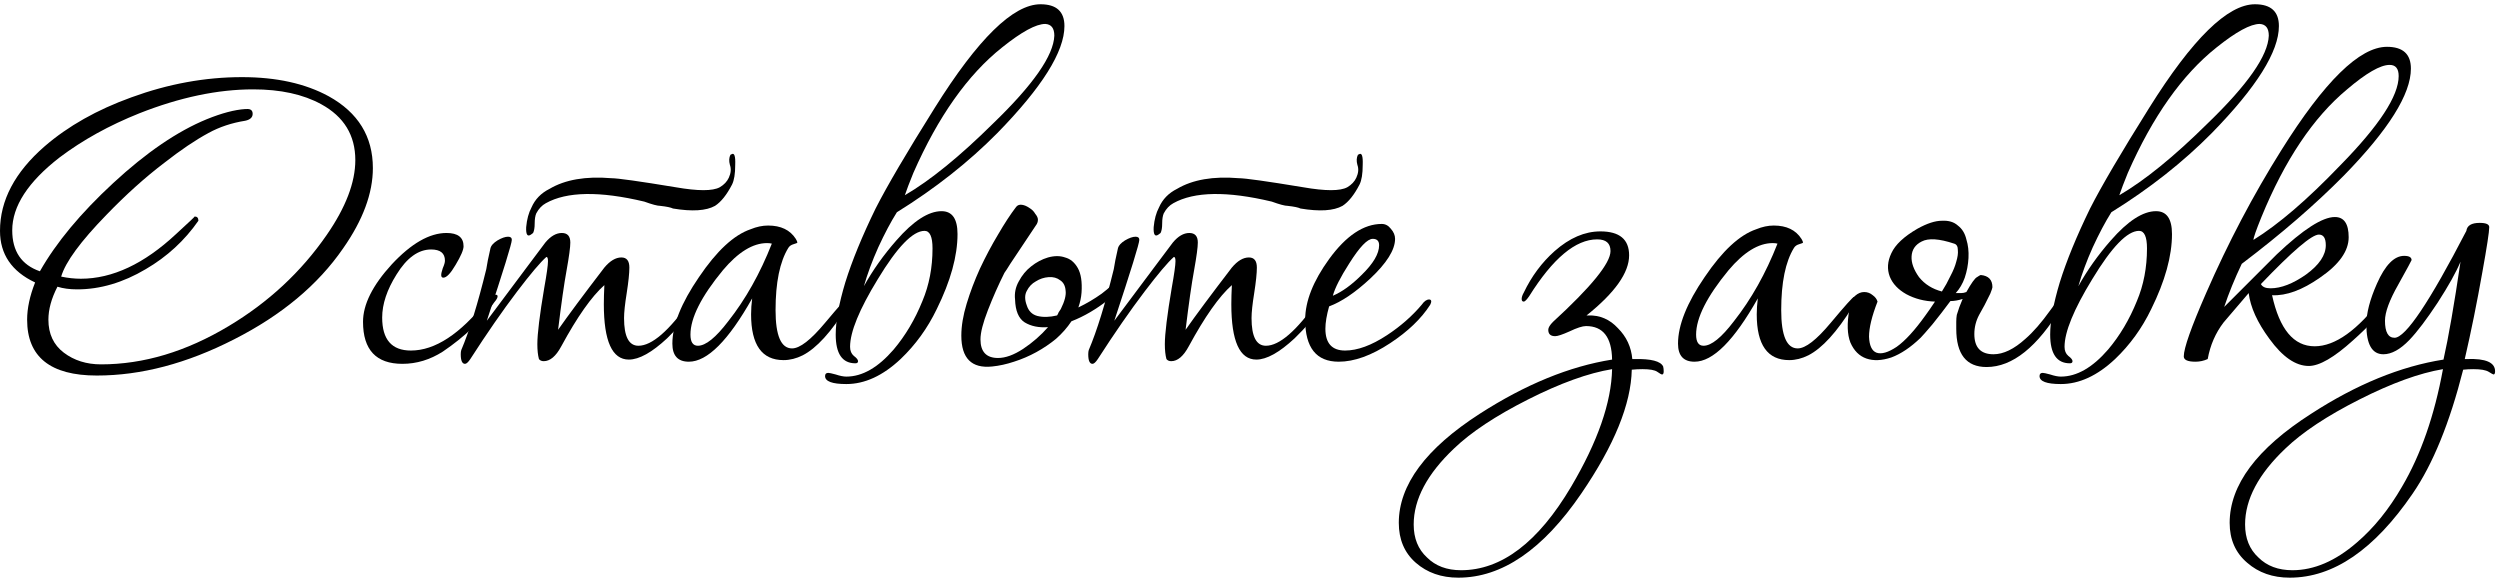
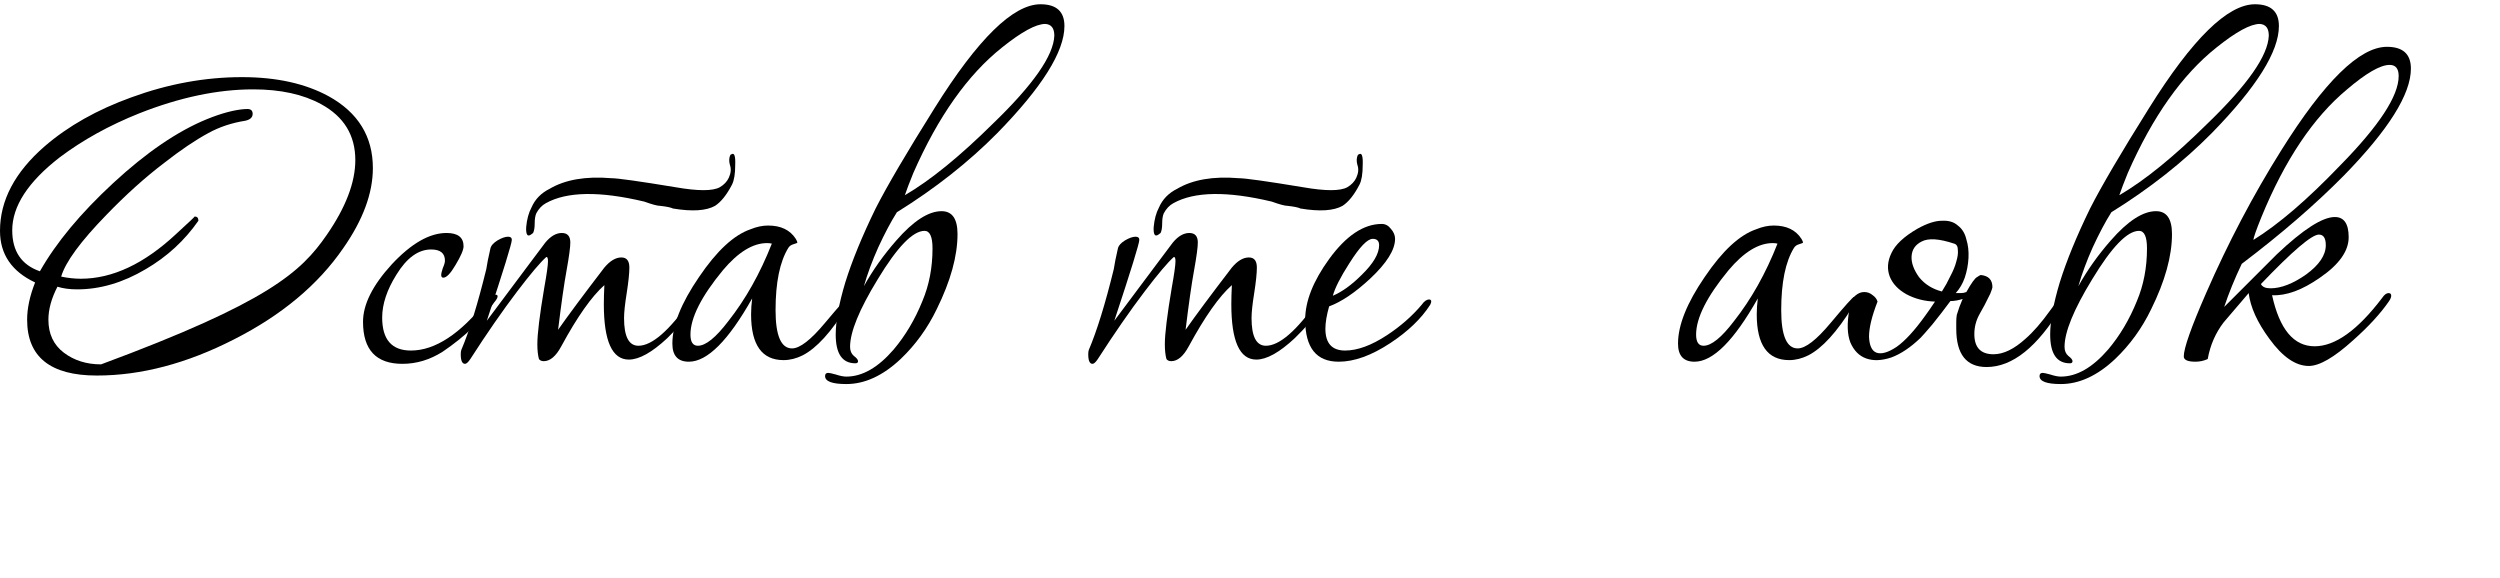
<svg xmlns="http://www.w3.org/2000/svg" width="376" height="87" viewBox="0 0 376 87" fill="none">
-   <path d="M56.08 25.281C56.08 29.067 54.587 33.094 51.6 37.361C47.813 42.854 42.347 47.414 35.2 51.041C28.107 54.667 21.227 56.481 14.56 56.481C7.573 56.481 4.08 53.681 4.08 48.081C4.08 46.374 4.48 44.507 5.28 42.481C1.76 40.827 0 38.241 0 34.721C0 30.134 2.24 25.894 6.72 22.001C10.24 18.961 14.587 16.507 19.76 14.641C25.307 12.614 30.853 11.601 36.4 11.601C41.573 11.601 45.92 12.561 49.44 14.481C53.867 16.934 56.08 20.534 56.08 25.281ZM53.44 24.081C53.44 20.347 51.733 17.547 48.32 15.681C45.6 14.187 42.187 13.441 38.08 13.441C32.747 13.441 27.04 14.641 20.96 17.041C16.427 18.854 12.427 21.067 8.96 23.681C4.213 27.361 1.84 31.014 1.84 34.641C1.84 37.787 3.227 39.841 6 40.801C8.453 36.481 12.133 32.054 17.04 27.521C22 22.934 26.693 19.734 31.12 17.921C33.36 17.014 35.28 16.507 36.88 16.401H37.04C37.68 16.347 38 16.587 38 17.121C38 17.654 37.627 18.001 36.88 18.161C34.853 18.481 33.013 19.094 31.36 20.001C29.387 21.067 27.173 22.561 24.72 24.481C21.84 26.667 18.933 29.281 16 32.321C12.107 36.321 9.84 39.414 9.2 41.601C10.213 41.814 11.2 41.921 12.16 41.921C16.907 41.921 21.68 39.681 26.48 35.201C28.4 33.441 29.333 32.561 29.28 32.561C29.653 32.561 29.84 32.774 29.84 33.201C27.76 36.187 25.12 38.614 21.92 40.481C18.507 42.507 15.067 43.521 11.6 43.521C10.48 43.521 9.493 43.387 8.64 43.121C7.733 44.881 7.28 46.534 7.28 48.081C7.28 50.214 8.053 51.867 9.6 53.041C11.147 54.214 13.013 54.801 15.2 54.801C21.6 54.801 28 52.881 34.4 49.041C40.373 45.467 45.28 40.907 49.12 35.361C52 31.201 53.44 27.441 53.44 24.081Z" fill="black" />
+   <path d="M56.08 25.281C56.08 29.067 54.587 33.094 51.6 37.361C47.813 42.854 42.347 47.414 35.2 51.041C28.107 54.667 21.227 56.481 14.56 56.481C7.573 56.481 4.08 53.681 4.08 48.081C4.08 46.374 4.48 44.507 5.28 42.481C1.76 40.827 0 38.241 0 34.721C0 30.134 2.24 25.894 6.72 22.001C10.24 18.961 14.587 16.507 19.76 14.641C25.307 12.614 30.853 11.601 36.4 11.601C41.573 11.601 45.92 12.561 49.44 14.481C53.867 16.934 56.08 20.534 56.08 25.281ZM53.44 24.081C53.44 20.347 51.733 17.547 48.32 15.681C45.6 14.187 42.187 13.441 38.08 13.441C32.747 13.441 27.04 14.641 20.96 17.041C16.427 18.854 12.427 21.067 8.96 23.681C4.213 27.361 1.84 31.014 1.84 34.641C1.84 37.787 3.227 39.841 6 40.801C8.453 36.481 12.133 32.054 17.04 27.521C22 22.934 26.693 19.734 31.12 17.921C33.36 17.014 35.28 16.507 36.88 16.401H37.04C37.68 16.347 38 16.587 38 17.121C38 17.654 37.627 18.001 36.88 18.161C34.853 18.481 33.013 19.094 31.36 20.001C29.387 21.067 27.173 22.561 24.72 24.481C21.84 26.667 18.933 29.281 16 32.321C12.107 36.321 9.84 39.414 9.2 41.601C10.213 41.814 11.2 41.921 12.16 41.921C16.907 41.921 21.68 39.681 26.48 35.201C28.4 33.441 29.333 32.561 29.28 32.561C29.653 32.561 29.84 32.774 29.84 33.201C27.76 36.187 25.12 38.614 21.92 40.481C18.507 42.507 15.067 43.521 11.6 43.521C10.48 43.521 9.493 43.387 8.64 43.121C7.733 44.881 7.28 46.534 7.28 48.081C7.28 50.214 8.053 51.867 9.6 53.041C11.147 54.214 13.013 54.801 15.2 54.801C40.373 45.467 45.28 40.907 49.12 35.361C52 31.201 53.44 27.441 53.44 24.081Z" fill="black" />
  <path d="M74.839 44.561C74.839 44.774 74.679 45.067 74.359 45.441C72.492 48.161 69.905 50.641 66.599 52.881C64.679 54.107 62.652 54.721 60.519 54.721C56.572 54.721 54.599 52.614 54.599 48.401C54.599 45.787 56.039 42.907 58.919 39.761C61.852 36.614 64.599 35.041 67.159 35.041C68.865 35.041 69.719 35.707 69.719 37.041C69.719 37.574 69.319 38.507 68.519 39.841C67.772 41.121 67.159 41.761 66.679 41.761C66.465 41.761 66.359 41.627 66.359 41.361C66.359 41.147 66.439 40.801 66.599 40.321C66.812 39.841 66.919 39.467 66.919 39.201C66.919 38.081 66.225 37.521 64.839 37.521C62.919 37.521 61.185 38.774 59.639 41.281C58.199 43.574 57.479 45.734 57.479 47.761C57.479 51.067 58.919 52.721 61.799 52.721C65.425 52.721 69.212 50.241 73.159 45.281C73.692 44.641 74.145 44.321 74.519 44.321C74.732 44.321 74.839 44.401 74.839 44.561Z" fill="black" />
  <path d="M104.977 45.201C104.977 45.414 104.924 45.574 104.817 45.681C103.484 47.547 101.99 49.281 100.337 50.881C98.043 53.014 96.124 54.081 94.577 54.081C92.07 54.081 90.817 51.307 90.817 45.761C90.817 44.907 90.844 43.947 90.897 42.881C88.977 44.587 86.817 47.654 84.417 52.081C83.617 53.574 82.737 54.321 81.777 54.321C81.457 54.321 81.217 54.214 81.057 54.001C80.897 53.414 80.817 52.667 80.817 51.761C80.817 50.214 81.163 47.387 81.857 43.281C82.23 41.201 82.417 39.867 82.417 39.281C82.417 38.854 82.337 38.641 82.177 38.641C81.27 39.441 79.803 41.174 77.777 43.841C75.59 46.721 73.243 50.107 70.737 54.001C70.417 54.481 70.15 54.721 69.937 54.721C69.51 54.721 69.297 54.241 69.297 53.281C69.297 53.014 69.323 52.801 69.377 52.641C70.603 49.761 71.857 45.707 73.137 40.481C73.243 39.734 73.457 38.667 73.777 37.281C73.883 36.907 74.23 36.534 74.817 36.161C75.457 35.787 75.99 35.601 76.417 35.601C76.79 35.601 76.977 35.761 76.977 36.081C76.977 36.614 75.724 40.667 73.217 48.241C75.137 45.681 77.11 43.041 79.137 40.321C79.777 39.467 80.737 38.187 82.017 36.481C82.817 35.521 83.644 35.041 84.497 35.041C85.35 35.041 85.777 35.521 85.777 36.481C85.777 37.174 85.59 38.561 85.217 40.641C84.844 42.667 84.417 45.654 83.937 49.601C85.43 47.467 87.75 44.347 90.897 40.241C91.75 39.227 92.603 38.721 93.457 38.721C94.257 38.721 94.657 39.227 94.657 40.241C94.657 41.094 94.523 42.374 94.257 44.081C93.99 45.734 93.857 46.987 93.857 47.841C93.857 50.614 94.577 52.001 96.017 52.001C98.043 52.001 100.63 49.761 103.777 45.281C104.097 44.747 104.364 44.481 104.577 44.481C104.844 44.481 104.977 44.721 104.977 45.201ZM96.897 30.321C90.177 28.721 85.243 28.801 82.097 30.561C81.51 30.881 81.03 31.387 80.657 32.081C80.497 32.454 80.417 32.961 80.417 33.601C80.417 34.241 80.337 34.721 80.177 35.041L79.857 35.281C79.323 35.654 79.084 35.281 79.137 34.161C79.243 32.987 79.51 32.001 79.937 31.201C80.47 29.974 81.377 29.041 82.657 28.401C85.004 27.014 88.097 26.481 91.937 26.801C92.897 26.801 96.124 27.254 101.617 28.161C104.977 28.747 107.19 28.747 108.257 28.161C108.897 27.787 109.35 27.307 109.617 26.721C109.937 26.027 109.99 25.387 109.777 24.801C109.617 24.214 109.644 23.707 109.857 23.281C109.964 23.227 110.017 23.201 110.017 23.201C110.444 22.934 110.63 23.467 110.577 24.801C110.577 26.134 110.417 27.121 110.097 27.761C109.297 29.307 108.444 30.374 107.537 30.961C106.204 31.707 104.097 31.841 101.217 31.361C100.897 31.201 100.257 31.067 99.297 30.961C98.87 30.961 98.07 30.747 96.897 30.321Z" fill="black" />
  <path d="M127.844 45.041C127.844 45.307 127.684 45.681 127.364 46.161C125.017 49.947 122.804 52.374 120.724 53.441C119.764 53.921 118.804 54.161 117.844 54.161C114.59 54.161 112.964 51.867 112.964 47.281C112.964 46.534 113.017 45.734 113.124 44.881C109.55 51.227 106.377 54.401 103.604 54.401C101.95 54.401 101.124 53.494 101.124 51.681C101.124 48.907 102.457 45.574 105.124 41.681C107.79 37.734 110.377 35.334 112.884 34.481C113.79 34.107 114.67 33.921 115.524 33.921C117.444 33.921 118.83 34.587 119.684 35.921C119.844 36.187 119.924 36.374 119.924 36.481C119.924 36.534 119.737 36.614 119.364 36.721C118.99 36.827 118.724 37.014 118.564 37.281C117.284 39.361 116.644 42.481 116.644 46.641C116.644 50.481 117.47 52.401 119.124 52.401C120.297 52.401 121.95 51.121 124.084 48.561C126.27 45.947 127.444 44.641 127.604 44.641C127.764 44.641 127.844 44.774 127.844 45.041ZM116.084 36.641C115.87 36.587 115.63 36.561 115.364 36.561C113.23 36.561 111.017 37.921 108.724 40.641C105.47 44.587 103.844 47.814 103.844 50.321C103.844 51.441 104.217 52.001 104.964 52.001C106.137 52.001 107.657 50.774 109.524 48.321C112.137 45.014 114.324 41.121 116.084 36.641Z" fill="black" />
  <path d="M134.891 31.921C133.984 33.361 133.051 35.121 132.091 37.201C131.184 39.227 130.464 41.174 129.931 43.041C131.264 40.641 132.891 38.347 134.811 36.161C137.371 33.227 139.637 31.761 141.611 31.761C143.211 31.761 144.011 32.907 144.011 35.201C144.011 38.507 142.971 42.267 140.891 46.481C139.504 49.361 137.691 51.867 135.451 54.001C132.784 56.507 130.064 57.761 127.291 57.761C125.157 57.761 124.091 57.361 124.091 56.561C124.091 56.241 124.251 56.081 124.571 56.081C124.731 56.081 125.104 56.161 125.691 56.321C126.331 56.534 126.864 56.641 127.291 56.641C129.691 56.641 132.064 55.281 134.411 52.561C136.171 50.481 137.611 48.054 138.731 45.281C139.744 42.881 140.251 40.241 140.251 37.361C140.251 35.601 139.851 34.721 139.051 34.721C137.291 34.721 134.944 37.147 132.011 42.001C129.237 46.534 127.851 49.921 127.851 52.161C127.851 52.747 128.037 53.201 128.411 53.521C128.837 53.841 129.051 54.107 129.051 54.321C129.051 54.534 128.917 54.641 128.651 54.641C126.677 54.641 125.691 53.201 125.691 50.321C125.691 48.294 126.171 45.681 127.131 42.481C128.144 39.227 129.664 35.521 131.691 31.361C133.397 28.001 136.357 22.961 140.571 16.241C147.077 5.841 152.384 0.641 156.491 0.641C158.891 0.641 160.091 1.734 160.091 3.921C160.091 7.761 156.731 13.121 150.011 20.001C145.691 24.374 140.651 28.347 134.891 31.921ZM158.571 5.361C158.571 4.241 158.117 3.654 157.211 3.601C155.824 3.601 153.664 4.774 150.731 7.121C145.557 11.227 141.104 17.521 137.371 26.001C136.784 27.441 136.357 28.561 136.091 29.361C139.931 27.121 144.357 23.521 149.371 18.561C155.397 12.747 158.464 8.347 158.571 5.361Z" fill="black" />
-   <path d="M151.064 41.041C150.157 42.854 149.33 44.721 148.584 46.641C147.837 48.561 147.464 50.027 147.464 51.041C147.464 52.907 148.344 53.841 150.104 53.841C151.224 53.841 152.477 53.387 153.864 52.481C155.304 51.521 156.557 50.427 157.624 49.201C156.237 49.307 155.064 49.067 154.104 48.481C153.197 47.894 152.717 46.747 152.664 45.041C152.557 44.081 152.744 43.174 153.224 42.321C153.704 41.414 154.317 40.667 155.064 40.081C155.864 39.441 156.717 38.987 157.624 38.721C158.584 38.454 159.437 38.454 160.184 38.721C160.984 38.934 161.624 39.467 162.104 40.321C162.584 41.174 162.77 42.401 162.664 44.001C162.61 44.747 162.45 45.494 162.184 46.241C163.41 45.654 164.584 44.961 165.704 44.161C166.824 43.307 167.784 42.427 168.584 41.521L169.624 41.761C169.41 42.294 169.01 42.881 168.424 43.521C167.89 44.107 167.224 44.694 166.424 45.281C165.677 45.867 164.85 46.427 163.944 46.961C163.037 47.494 162.104 47.947 161.144 48.321C160.504 49.281 159.73 50.161 158.824 50.961C157.917 51.707 156.93 52.374 155.864 52.961C154.797 53.547 153.677 54.027 152.504 54.401C151.384 54.774 150.29 55.014 149.224 55.121C146.13 55.441 144.584 53.894 144.584 50.481C144.584 49.041 144.85 47.441 145.384 45.681C145.917 43.921 146.584 42.161 147.384 40.401C148.237 38.587 149.144 36.881 150.104 35.281C151.064 33.627 151.97 32.241 152.824 31.121C153.037 30.854 153.33 30.747 153.704 30.801C154.077 30.854 154.45 31.014 154.824 31.281C155.197 31.494 155.49 31.787 155.704 32.161C155.97 32.481 156.104 32.774 156.104 33.041C156.104 33.361 155.997 33.654 155.784 33.921C155.624 34.187 155.304 34.667 154.824 35.361C154.397 36.001 153.917 36.721 153.384 37.521C152.904 38.267 152.424 38.987 151.944 39.681C151.517 40.374 151.224 40.827 151.064 41.041ZM159.544 46.481C160.13 45.307 160.37 44.374 160.264 43.681C160.21 42.987 159.944 42.481 159.464 42.161C158.984 41.787 158.397 41.627 157.704 41.681C157.01 41.734 156.37 41.947 155.784 42.321C155.197 42.641 154.744 43.121 154.424 43.761C154.104 44.347 154.104 45.067 154.424 45.921C154.69 46.774 155.224 47.307 156.024 47.521C156.877 47.734 157.864 47.707 158.984 47.441C159.09 47.281 159.17 47.121 159.224 46.961C159.33 46.801 159.437 46.641 159.544 46.481Z" fill="black" />
  <path d="M199.352 45.201C199.352 45.414 199.299 45.574 199.192 45.681C197.859 47.547 196.365 49.281 194.712 50.881C192.419 53.014 190.499 54.081 188.952 54.081C186.445 54.081 185.192 51.307 185.192 45.761C185.192 44.907 185.219 43.947 185.272 42.881C183.352 44.587 181.192 47.654 178.792 52.081C177.992 53.574 177.112 54.321 176.152 54.321C175.832 54.321 175.592 54.214 175.432 54.001C175.272 53.414 175.192 52.667 175.192 51.761C175.192 50.214 175.539 47.387 176.232 43.281C176.605 41.201 176.792 39.867 176.792 39.281C176.792 38.854 176.712 38.641 176.552 38.641C175.645 39.441 174.179 41.174 172.152 43.841C169.965 46.721 167.619 50.107 165.112 54.001C164.792 54.481 164.525 54.721 164.312 54.721C163.885 54.721 163.672 54.241 163.672 53.281C163.672 53.014 163.699 52.801 163.752 52.641C164.979 49.761 166.232 45.707 167.512 40.481C167.619 39.734 167.832 38.667 168.152 37.281C168.259 36.907 168.605 36.534 169.192 36.161C169.832 35.787 170.365 35.601 170.792 35.601C171.165 35.601 171.352 35.761 171.352 36.081C171.352 36.614 170.099 40.667 167.592 48.241C169.512 45.681 171.485 43.041 173.512 40.321C174.152 39.467 175.112 38.187 176.392 36.481C177.192 35.521 178.019 35.041 178.872 35.041C179.725 35.041 180.152 35.521 180.152 36.481C180.152 37.174 179.965 38.561 179.592 40.641C179.219 42.667 178.792 45.654 178.312 49.601C179.805 47.467 182.125 44.347 185.272 40.241C186.125 39.227 186.979 38.721 187.832 38.721C188.632 38.721 189.032 39.227 189.032 40.241C189.032 41.094 188.899 42.374 188.632 44.081C188.365 45.734 188.232 46.987 188.232 47.841C188.232 50.614 188.952 52.001 190.392 52.001C192.419 52.001 195.005 49.761 198.152 45.281C198.472 44.747 198.739 44.481 198.952 44.481C199.219 44.481 199.352 44.721 199.352 45.201ZM191.272 30.321C184.552 28.721 179.619 28.801 176.472 30.561C175.885 30.881 175.405 31.387 175.032 32.081C174.872 32.454 174.792 32.961 174.792 33.601C174.792 34.241 174.712 34.721 174.552 35.041L174.232 35.281C173.699 35.654 173.459 35.281 173.512 34.161C173.619 32.987 173.885 32.001 174.312 31.201C174.845 29.974 175.752 29.041 177.032 28.401C179.379 27.014 182.472 26.481 186.312 26.801C187.272 26.801 190.499 27.254 195.992 28.161C199.352 28.747 201.565 28.747 202.632 28.161C203.272 27.787 203.725 27.307 203.992 26.721C204.312 26.027 204.365 25.387 204.152 24.801C203.992 24.214 204.019 23.707 204.232 23.281C204.339 23.227 204.392 23.201 204.392 23.201C204.819 22.934 205.005 23.467 204.952 24.801C204.952 26.134 204.792 27.121 204.472 27.761C203.672 29.307 202.819 30.374 201.912 30.961C200.579 31.707 198.472 31.841 195.592 31.361C195.272 31.201 194.632 31.067 193.672 30.961C193.245 30.961 192.445 30.747 191.272 30.321Z" fill="black" />
  <path d="M215.259 45.361C215.259 45.467 215.205 45.627 215.099 45.841C213.765 47.921 211.765 49.841 209.099 51.601C206.272 53.467 203.685 54.401 201.339 54.401C197.979 54.401 196.299 52.294 196.299 48.081C196.299 45.307 197.499 42.267 199.899 38.961C202.459 35.441 205.099 33.681 207.819 33.681C208.352 33.681 208.805 33.921 209.179 34.401C209.605 34.881 209.819 35.387 209.819 35.921C209.819 37.574 208.565 39.574 206.059 41.921C203.819 44.001 201.765 45.387 199.899 46.081C199.525 47.414 199.339 48.534 199.339 49.441C199.339 51.627 200.325 52.721 202.299 52.721C204.165 52.721 206.272 51.947 208.619 50.401C210.645 49.067 212.379 47.547 213.819 45.841C214.192 45.307 214.565 45.041 214.939 45.041C215.152 45.041 215.259 45.147 215.259 45.361ZM207.419 36.881C207.419 36.241 207.099 35.921 206.459 35.921C205.659 35.921 204.485 37.147 202.939 39.601C201.605 41.681 200.779 43.307 200.459 44.481C201.845 43.894 203.285 42.854 204.779 41.361C206.539 39.654 207.419 38.161 207.419 36.881Z" fill="black" />
-   <path d="M250.219 55.841C250.219 56.161 250.139 56.321 249.979 56.321C249.872 56.321 249.632 56.187 249.259 55.921C248.885 55.654 248.139 55.521 247.019 55.521C246.485 55.521 245.952 55.547 245.419 55.601C245.312 60.774 242.779 66.987 237.819 74.241C232.059 82.667 225.899 86.881 219.339 86.881C216.779 86.881 214.645 86.134 212.939 84.641C211.232 83.147 210.379 81.147 210.379 78.641C210.379 72.934 214.432 67.467 222.539 62.241C229.419 57.814 236.059 55.094 242.459 54.081C242.405 50.721 241.099 49.041 238.539 49.041C238.005 49.041 237.179 49.307 236.059 49.841C234.992 50.321 234.272 50.561 233.899 50.561C233.205 50.561 232.859 50.241 232.859 49.601C232.859 49.281 233.099 48.881 233.579 48.401C239.339 43.121 242.219 39.574 242.219 37.761C242.219 36.587 241.552 36.001 240.219 36.001C236.965 36.001 233.552 38.854 229.979 44.561C229.605 45.094 229.339 45.361 229.179 45.361C228.965 45.361 228.859 45.227 228.859 44.961C228.859 44.694 228.965 44.374 229.179 44.001C230.352 41.547 231.899 39.467 233.819 37.761C236.059 35.787 238.352 34.801 240.699 34.801C243.579 34.801 245.019 36.001 245.019 38.401C245.019 41.014 242.885 44.027 238.619 47.441H238.859C240.619 47.387 242.112 48.027 243.339 49.361C244.619 50.641 245.339 52.187 245.499 54.001H245.819C248.325 53.947 249.765 54.321 250.139 55.121C250.192 55.334 250.219 55.574 250.219 55.841ZM242.459 55.521C238.885 56.107 234.672 57.627 229.819 60.081C224.965 62.534 221.259 64.987 218.699 67.441C214.645 71.281 212.619 75.094 212.619 78.881C212.619 80.961 213.285 82.614 214.619 83.841C215.899 85.121 217.605 85.761 219.739 85.761C225.819 85.761 231.339 81.574 236.299 73.201C240.299 66.427 242.352 60.534 242.459 55.521Z" fill="black" />
  <path d="M279.094 45.041C279.094 45.307 278.934 45.681 278.614 46.161C276.267 49.947 274.054 52.374 271.974 53.441C271.014 53.921 270.054 54.161 269.094 54.161C265.84 54.161 264.214 51.867 264.214 47.281C264.214 46.534 264.267 45.734 264.374 44.881C260.8 51.227 257.627 54.401 254.854 54.401C253.2 54.401 252.374 53.494 252.374 51.681C252.374 48.907 253.707 45.574 256.374 41.681C259.04 37.734 261.627 35.334 264.134 34.481C265.04 34.107 265.92 33.921 266.774 33.921C268.694 33.921 270.08 34.587 270.934 35.921C271.094 36.187 271.174 36.374 271.174 36.481C271.174 36.534 270.987 36.614 270.614 36.721C270.24 36.827 269.974 37.014 269.814 37.281C268.534 39.361 267.894 42.481 267.894 46.641C267.894 50.481 268.72 52.401 270.374 52.401C271.547 52.401 273.2 51.121 275.334 48.561C277.52 45.947 278.694 44.641 278.854 44.641C279.014 44.641 279.094 44.774 279.094 45.041ZM267.334 36.641C267.12 36.587 266.88 36.561 266.614 36.561C264.48 36.561 262.267 37.921 259.974 40.641C256.72 44.587 255.094 47.814 255.094 50.321C255.094 51.441 255.467 52.001 256.214 52.001C257.387 52.001 258.907 50.774 260.774 48.321C263.387 45.014 265.574 41.121 267.334 36.641Z" fill="black" />
  <path d="M297.901 41.361C299.074 41.467 299.661 42.081 299.661 43.201C299.661 43.307 299.554 43.627 299.341 44.161C298.754 45.387 298.194 46.454 297.661 47.361C297.181 48.267 296.941 49.227 296.941 50.241C296.941 52.267 297.901 53.281 299.821 53.281C301.314 53.281 302.914 52.507 304.621 50.961C305.794 49.947 307.047 48.507 308.381 46.641C309.501 45.094 310.141 44.321 310.301 44.321C310.461 44.321 310.541 44.481 310.541 44.801C310.541 45.174 310.381 45.627 310.061 46.161C306.434 52.187 302.674 55.201 298.781 55.201C295.741 55.201 294.221 53.281 294.221 49.441C294.221 49.067 294.221 48.721 294.221 48.401C294.221 48.027 294.247 47.681 294.301 47.361C294.514 46.614 294.807 45.814 295.181 44.961C294.861 45.067 294.541 45.147 294.221 45.201C293.901 45.254 293.607 45.281 293.341 45.281C292.434 46.507 291.527 47.681 290.621 48.801C289.714 49.867 289.127 50.534 288.861 50.801C287.367 52.241 285.901 53.227 284.461 53.761C283.021 54.241 281.767 54.294 280.701 53.921C279.634 53.547 278.834 52.747 278.301 51.521C277.821 50.294 277.767 48.641 278.141 46.561C278.301 45.547 278.594 44.854 279.021 44.481C279.447 44.107 279.901 43.921 280.381 43.921C280.861 43.921 281.287 44.081 281.661 44.401C282.034 44.667 282.274 44.987 282.381 45.361C281.527 47.547 281.101 49.307 281.101 50.641C281.154 51.974 281.527 52.774 282.221 53.041C282.967 53.307 283.981 53.014 285.261 52.161C286.541 51.254 287.981 49.681 289.581 47.441C289.901 47.014 290.381 46.321 291.021 45.361C289.421 45.307 287.981 44.934 286.701 44.241C285.474 43.547 284.647 42.667 284.221 41.601C283.794 40.481 283.874 39.307 284.461 38.081C285.047 36.801 286.354 35.574 288.381 34.401C289.821 33.601 291.047 33.201 292.061 33.201C293.074 33.147 293.874 33.387 294.461 33.921C295.101 34.401 295.527 35.094 295.741 36.001C296.007 36.854 296.114 37.787 296.061 38.801C296.007 39.814 295.821 40.801 295.501 41.761C295.181 42.667 294.727 43.441 294.141 44.081C294.407 44.081 294.674 44.081 294.941 44.081C295.207 44.081 295.474 44.027 295.741 43.921C296.487 42.587 297.021 41.841 297.341 41.681C297.661 41.467 297.847 41.361 297.901 41.361ZM293.901 36.641C291.661 35.894 290.034 35.787 289.021 36.321C288.061 36.801 287.554 37.547 287.501 38.561C287.447 39.521 287.821 40.561 288.621 41.681C289.474 42.747 290.621 43.467 292.061 43.841C292.541 43.094 292.967 42.321 293.341 41.521C293.767 40.721 294.061 40.001 294.221 39.361C294.434 38.667 294.514 38.081 294.461 37.601C294.461 37.067 294.274 36.747 293.901 36.641Z" fill="black" />
  <path d="M317.547 31.921C316.64 33.361 315.707 35.121 314.747 37.201C313.84 39.227 313.12 41.174 312.587 43.041C313.92 40.641 315.547 38.347 317.467 36.161C320.027 33.227 322.294 31.761 324.267 31.761C325.867 31.761 326.667 32.907 326.667 35.201C326.667 38.507 325.627 42.267 323.547 46.481C322.16 49.361 320.347 51.867 318.107 54.001C315.44 56.507 312.72 57.761 309.947 57.761C307.814 57.761 306.747 57.361 306.747 56.561C306.747 56.241 306.907 56.081 307.227 56.081C307.387 56.081 307.76 56.161 308.347 56.321C308.987 56.534 309.52 56.641 309.947 56.641C312.347 56.641 314.72 55.281 317.067 52.561C318.827 50.481 320.267 48.054 321.387 45.281C322.4 42.881 322.907 40.241 322.907 37.361C322.907 35.601 322.507 34.721 321.707 34.721C319.947 34.721 317.6 37.147 314.667 42.001C311.894 46.534 310.507 49.921 310.507 52.161C310.507 52.747 310.694 53.201 311.067 53.521C311.494 53.841 311.707 54.107 311.707 54.321C311.707 54.534 311.574 54.641 311.307 54.641C309.334 54.641 308.347 53.201 308.347 50.321C308.347 48.294 308.827 45.681 309.787 42.481C310.8 39.227 312.32 35.521 314.347 31.361C316.054 28.001 319.014 22.961 323.227 16.241C329.734 5.841 335.04 0.641 339.147 0.641C341.547 0.641 342.747 1.734 342.747 3.921C342.747 7.761 339.387 13.121 332.667 20.001C328.347 24.374 323.307 28.347 317.547 31.921ZM341.227 5.361C341.227 4.241 340.774 3.654 339.867 3.601C338.48 3.601 336.32 4.774 333.387 7.121C328.214 11.227 323.76 17.521 320.027 26.001C319.44 27.441 319.014 28.561 318.747 29.361C322.587 27.121 327.014 23.521 332.027 18.561C338.054 12.747 341.12 8.347 341.227 5.361Z" fill="black" />
  <path d="M362.6 10.321C362.6 14.161 359.24 19.521 352.52 26.401C348.2 30.774 343.08 35.201 337.16 39.681C336.093 41.921 335.213 44.081 334.52 46.161C337.187 43.494 339.827 40.854 342.44 38.241C346.387 34.507 349.293 32.641 351.16 32.641C352.547 32.641 353.24 33.654 353.24 35.681C353.24 37.761 351.8 39.787 348.92 41.761C346.253 43.627 343.853 44.507 341.72 44.401C342.84 49.521 344.973 52.081 348.12 52.081C351.213 52.081 354.6 49.654 358.28 44.801C358.6 44.321 358.92 44.081 359.24 44.081C359.507 44.081 359.64 44.214 359.64 44.481C359.64 44.694 359.533 44.961 359.32 45.281C358.04 47.147 356.227 49.121 353.88 51.201C351.053 53.761 348.84 55.041 347.24 55.041C345.267 55.041 343.293 53.681 341.32 50.961C339.507 48.507 338.467 46.214 338.2 44.081C336.92 45.574 335.667 47.041 334.44 48.481C333.213 50.081 332.413 51.921 332.04 54.001C331.453 54.267 330.84 54.401 330.2 54.401C329.027 54.401 328.44 54.134 328.44 53.601C328.44 52.374 329.56 49.201 331.8 44.081C335.107 36.507 338.867 29.361 343.08 22.641C349.587 12.241 354.893 7.041 359 7.041C361.4 7.041 362.6 8.134 362.6 10.321ZM360.76 11.441C360.76 10.321 360.307 9.761 359.4 9.761C358.013 9.761 355.88 10.987 353 13.441C347.933 17.654 343.64 24.054 340.12 32.641C339.32 34.614 338.92 35.761 338.92 36.081C342.707 33.734 347.053 30.001 351.96 24.881C357.827 18.907 360.76 14.427 360.76 11.441ZM349.8 36.881C349.8 35.814 349.453 35.281 348.76 35.281C347.693 35.281 344.787 37.761 340.04 42.721C340.253 43.147 340.733 43.361 341.48 43.361C343.08 43.361 344.867 42.667 346.84 41.281C348.813 39.841 349.8 38.374 349.8 36.881Z" fill="black" />
-   <path d="M375.261 55.841C375.261 56.161 375.181 56.321 375.021 56.321C374.967 56.321 374.727 56.187 374.301 55.921C373.874 55.654 373.101 55.521 371.981 55.521C371.447 55.521 370.941 55.547 370.461 55.601C368.434 63.601 365.901 69.814 362.861 74.241C357.101 82.667 350.941 86.881 344.381 86.881C341.821 86.881 339.687 86.134 337.981 84.641C336.221 83.147 335.341 81.147 335.341 78.641C335.341 72.934 339.421 67.467 347.581 62.241C354.407 57.814 361.047 55.094 367.501 54.081C368.247 50.774 369.101 45.867 370.061 39.361C369.421 40.907 368.274 42.961 366.621 45.521C364.967 48.027 363.554 49.894 362.381 51.121C360.994 52.561 359.687 53.281 358.461 53.281C356.754 53.281 355.901 51.787 355.901 48.801C355.901 47.094 356.434 45.041 357.501 42.641C358.727 39.867 360.087 38.481 361.581 38.481C362.327 38.481 362.701 38.694 362.701 39.121C362.701 39.174 362.034 40.401 360.701 42.801C359.367 45.147 358.701 46.961 358.701 48.241C358.701 49.947 359.181 50.801 360.141 50.801C361.794 50.801 365.394 45.441 370.941 34.721C371.047 33.921 371.714 33.521 372.941 33.521C373.901 33.521 374.381 33.734 374.381 34.161C374.381 34.854 374.034 37.121 373.341 40.961C372.541 45.494 371.661 49.841 370.701 54.001H371.021C373.847 53.894 375.261 54.507 375.261 55.841ZM367.421 55.521C363.901 56.107 359.714 57.627 354.861 60.081C350.007 62.534 346.301 64.987 343.741 67.441C339.687 71.281 337.661 75.094 337.661 78.881C337.661 80.961 338.327 82.614 339.661 83.841C340.941 85.121 342.647 85.761 344.781 85.761C348.034 85.761 351.261 84.374 354.461 81.601C357.021 79.414 359.287 76.614 361.261 73.201C364.087 68.401 366.141 62.507 367.421 55.521Z" fill="black" />
</svg>